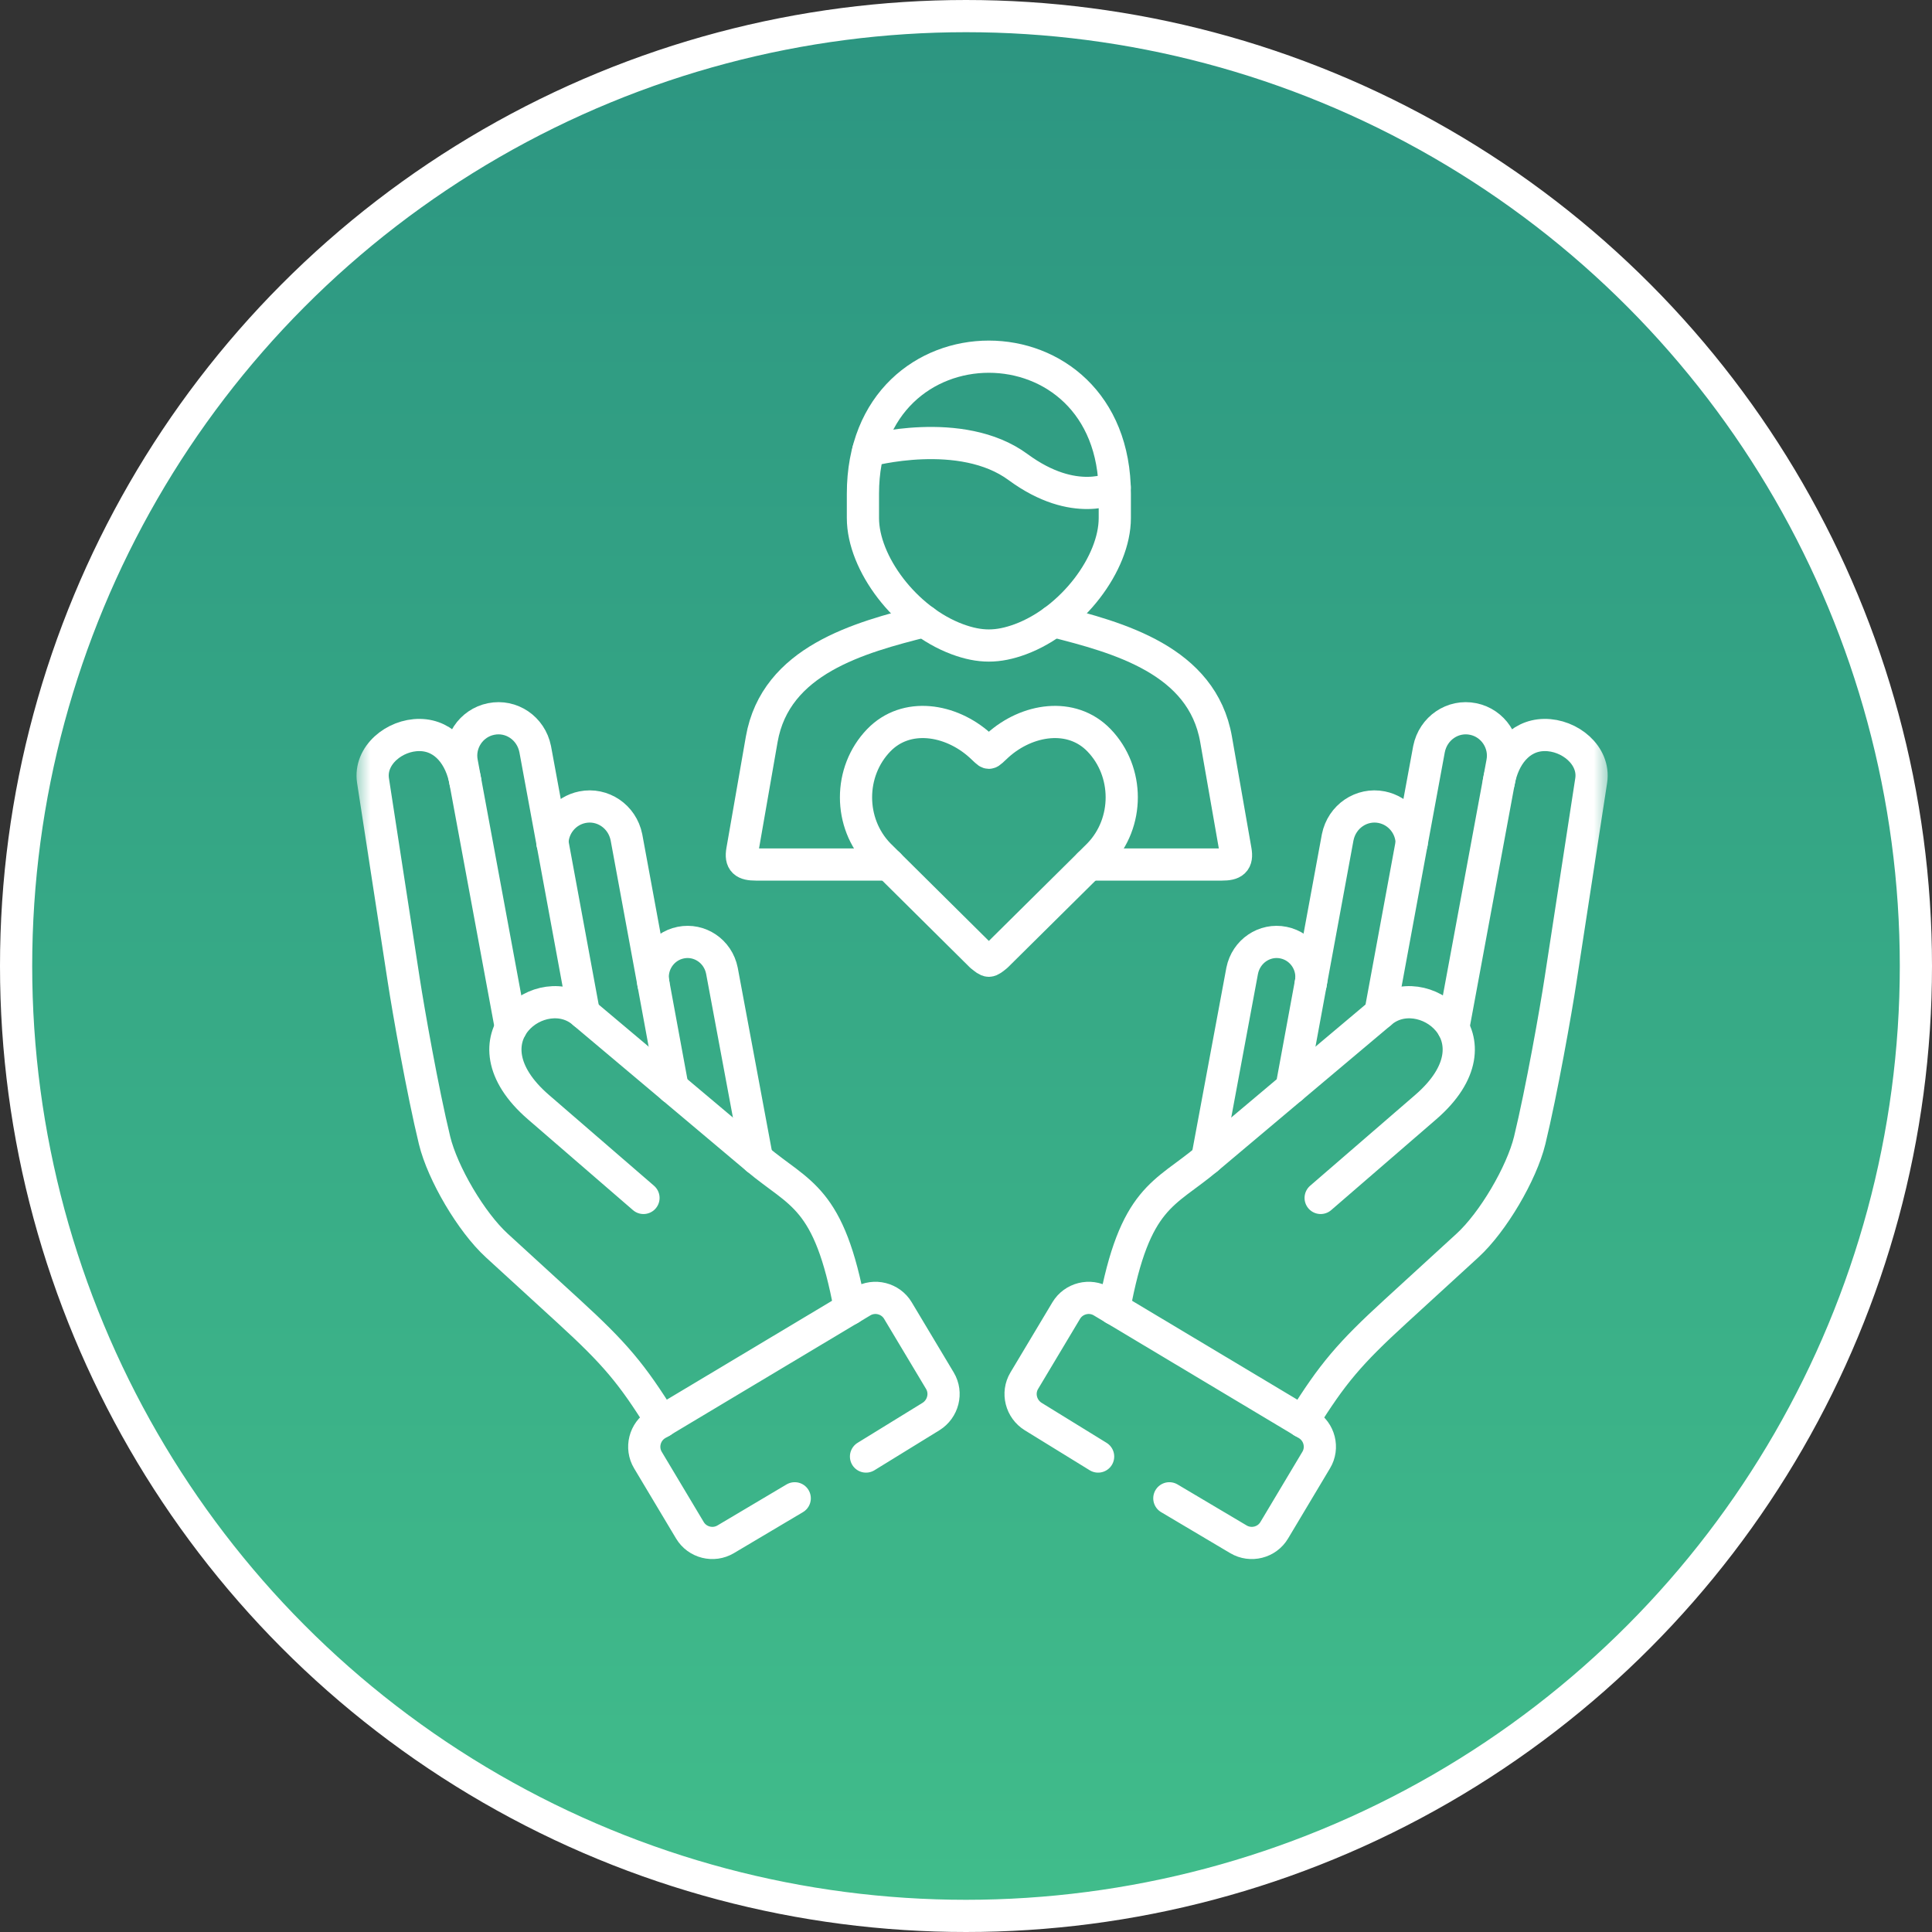
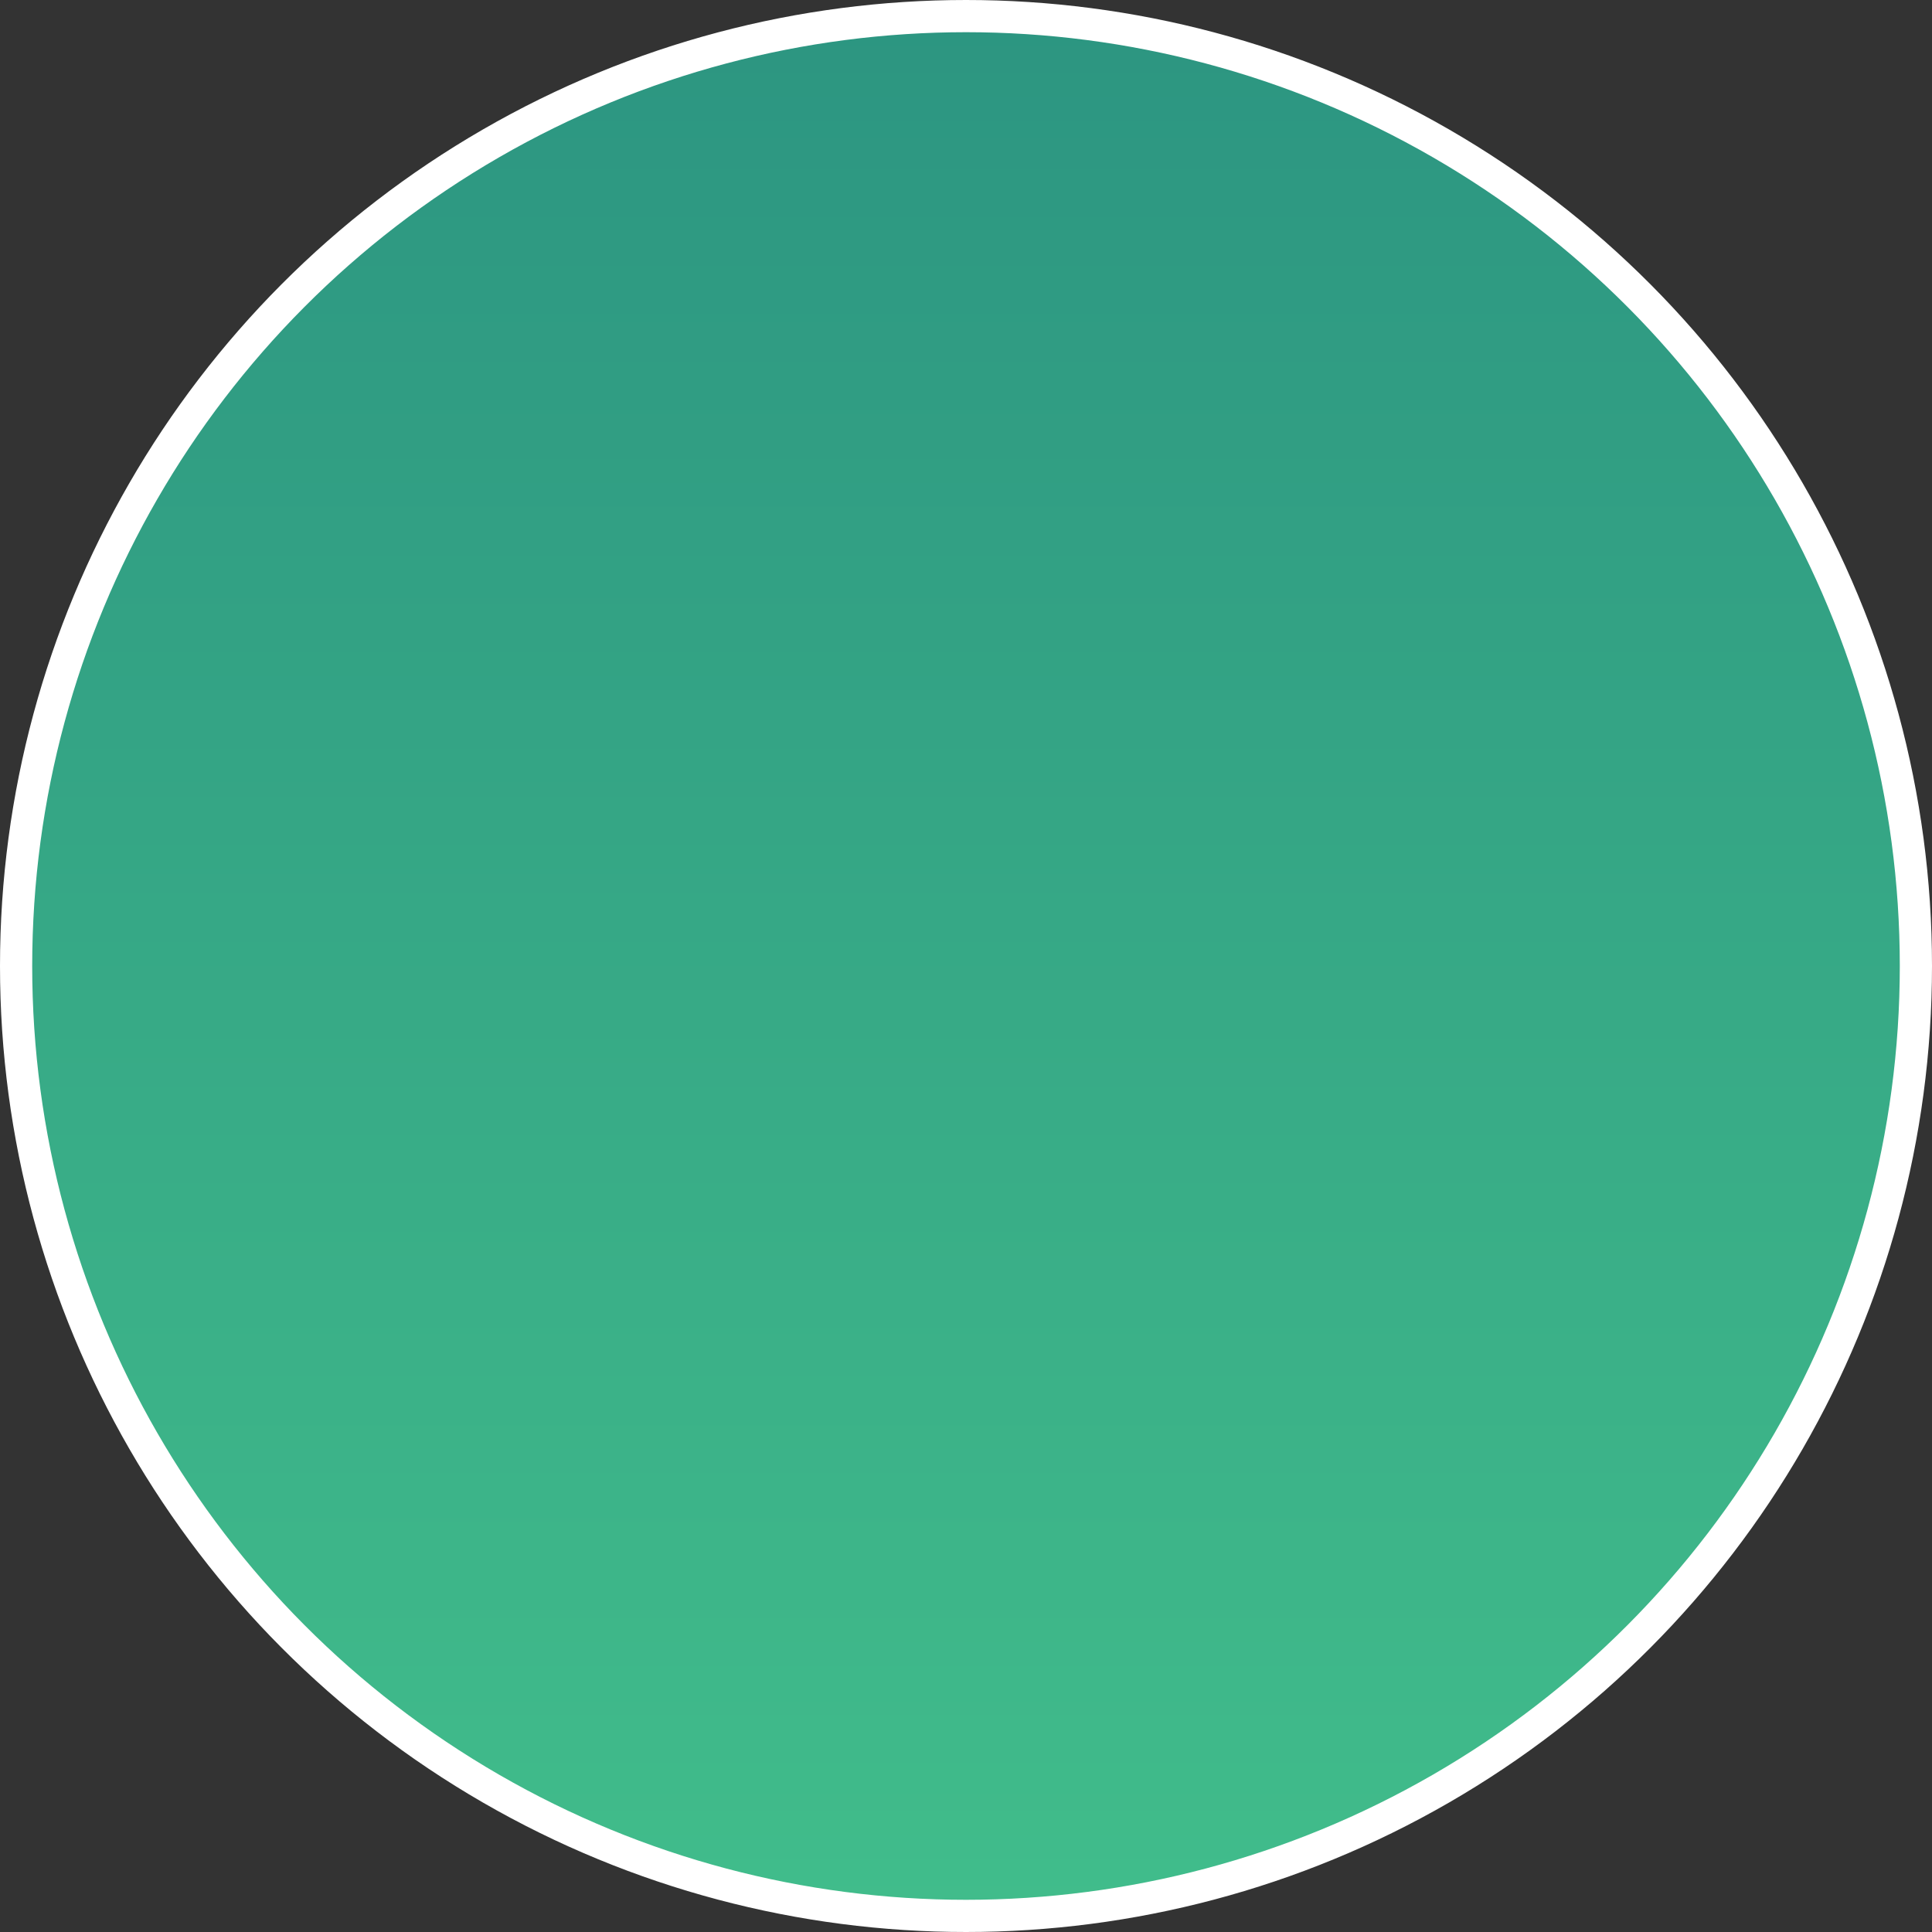
<svg xmlns="http://www.w3.org/2000/svg" width="60" height="60" viewBox="0 0 60 60" fill="none">
  <rect x="0" y="0" width="60" height="60" fill="#333333" stroke="none" />
  <circle cx="30" cy="30" r="29.5" fill="#D9D9D9" />
  <circle cx="30" cy="30" r="29.5" fill="url(#paint0_linear_874_2689)" />
  <circle cx="30" cy="30" r="29.5" stroke="white" />
  <mask id="mask0_874_2689" style="mask-type:luminance" maskUnits="userSpaceOnUse" x="11" y="10" width="39" height="39">
-     <path d="M11 10.001H49.999V49H11V10.001Z" fill="white" />
-   </mask>
+     </mask>
  <g mask="url(#mask0_874_2689)">
    <path d="M19.984 37.203L16.723 34.384C14.243 32.24 16.871 30.326 18.132 31.464L23.51 35.989C24.836 37.106 25.756 37.144 26.398 40.648" stroke="white" stroke-miterlimit="10" stroke-linecap="round" stroke-linejoin="round" />
    <path d="M20.292 30.549C20.176 29.965 20.557 29.392 21.14 29.274C21.724 29.155 22.299 29.538 22.42 30.147L23.509 35.988" stroke="white" stroke-miterlimit="10" stroke-linecap="round" stroke-linejoin="round" />
-     <path d="M15.868 31.922L14.345 23.693C14.219 23.069 14.627 22.454 15.253 22.329C15.877 22.202 16.49 22.61 16.621 23.264L18.133 31.463" stroke="white" stroke-miterlimit="10" stroke-linecap="round" stroke-linejoin="round" />
-     <path d="M17.156 26.182C17.167 25.651 17.545 25.178 18.087 25.068C18.711 24.943 19.324 25.351 19.455 26.003L20.889 33.785" stroke="white" stroke-miterlimit="10" stroke-linecap="round" stroke-linejoin="round" />
    <path d="M26.895 45.234L28.911 43.993C29.289 43.758 29.418 43.263 29.19 42.88L27.885 40.7C27.657 40.319 27.155 40.192 26.773 40.421L20.401 44.234C20.02 44.462 19.893 44.964 20.122 45.344L21.426 47.525C21.655 47.907 22.154 48.032 22.537 47.804L24.681 46.531" stroke="white" stroke-miterlimit="10" stroke-linecap="round" stroke-linejoin="round" />
    <path d="M14.454 24.281C14.316 23.505 13.828 22.837 13.039 22.826C12.25 22.816 11.466 23.463 11.584 24.241L12.538 30.435C12.682 31.377 13.126 33.893 13.496 35.416C13.746 36.441 14.634 37.954 15.429 38.681L17.671 40.733C19.085 42.029 19.623 42.657 20.549 44.152" stroke="white" stroke-miterlimit="10" stroke-linecap="round" stroke-linejoin="round" />
    <path d="M41.014 37.203L44.275 34.384C46.756 32.24 44.127 30.326 42.866 31.464L37.489 35.989C36.163 37.106 35.242 37.144 34.6 40.648" stroke="white" stroke-miterlimit="10" stroke-linecap="round" stroke-linejoin="round" />
    <path d="M40.707 30.549C40.823 29.965 40.443 29.392 39.859 29.274C39.275 29.155 38.7 29.538 38.577 30.147L37.49 35.988" stroke="white" stroke-miterlimit="10" stroke-linecap="round" stroke-linejoin="round" />
-     <path d="M45.132 31.922L46.655 23.693C46.78 23.069 46.371 22.454 45.748 22.329C45.124 22.202 44.51 22.61 44.379 23.264L42.867 31.463" stroke="white" stroke-miterlimit="10" stroke-linecap="round" stroke-linejoin="round" />
    <path d="M43.842 26.182C43.831 25.651 43.453 25.178 42.911 25.068C42.288 24.943 41.674 25.351 41.543 26.003L40.109 33.785" stroke="white" stroke-miterlimit="10" stroke-linecap="round" stroke-linejoin="round" />
-     <path d="M46.548 24.281C46.686 23.505 47.174 22.837 47.961 22.826C48.75 22.816 49.536 23.463 49.416 24.241L48.464 30.435C48.321 31.377 47.876 33.893 47.506 35.416C47.255 36.441 46.368 37.954 45.573 38.681L43.332 40.733C41.917 42.029 41.38 42.657 40.451 44.152" stroke="white" stroke-miterlimit="10" stroke-linecap="round" stroke-linejoin="round" />
    <path d="M34.103 45.234L32.088 43.993C31.709 43.758 31.58 43.263 31.809 42.88L33.113 40.7C33.342 40.319 33.843 40.192 34.224 40.421L40.596 44.234C40.978 44.462 41.105 44.964 40.875 45.344L39.572 47.525C39.344 47.907 38.844 48.032 38.46 47.804L36.315 46.531" stroke="white" stroke-miterlimit="10" stroke-linecap="round" stroke-linejoin="round" />
    <path d="M30.709 29.836C30.65 29.834 30.589 29.783 30.468 29.686L27.671 26.913L27.29 26.535C26.349 25.56 26.349 23.965 27.29 22.99C28.144 22.106 29.523 22.326 30.437 23.149C30.606 23.301 30.665 23.377 30.709 23.377C30.756 23.377 30.815 23.301 30.984 23.149C31.896 22.326 33.277 22.106 34.131 22.99C35.072 23.965 35.072 25.56 34.131 26.535L33.751 26.913L30.951 29.686C30.83 29.783 30.771 29.834 30.709 29.836Z" stroke="white" stroke-miterlimit="10" stroke-linecap="round" stroke-linejoin="round" />
    <path d="M27.606 26.848H23.476C23.119 26.848 22.994 26.757 23.053 26.416L23.656 22.96C24.087 20.503 26.684 19.801 28.704 19.291M32.72 19.291C34.739 19.801 37.337 20.503 37.766 22.96L38.371 26.416C38.43 26.757 38.305 26.848 37.948 26.848H33.818" stroke="white" stroke-miterlimit="10" stroke-linecap="round" stroke-linejoin="round" />
    <path d="M29.73 19.852C28.116 19.253 26.799 17.492 26.799 16.089V15.332C26.799 12.494 28.753 11.077 30.709 11.077C32.665 11.077 34.621 12.494 34.621 15.332V16.089C34.621 17.492 33.302 19.253 31.69 19.852C30.986 20.112 30.432 20.112 29.73 19.852Z" stroke="white" stroke-miterlimit="10" stroke-linecap="round" stroke-linejoin="round" />
    <path d="M26.963 13.998C26.963 13.998 29.85 13.205 31.617 14.506C33.383 15.806 34.618 15.136 34.618 15.136" stroke="white" stroke-miterlimit="10" stroke-linecap="round" stroke-linejoin="round" />
  </g>
  <defs>
    <linearGradient id="paint0_linear_874_2689" x1="30" y1="0" x2="30" y2="60" gradientUnits="userSpaceOnUse">
      <stop stop-color="#2C9581" />
      <stop offset="1" stop-color="#41BD8B" />
    </linearGradient>
  </defs>
</svg>